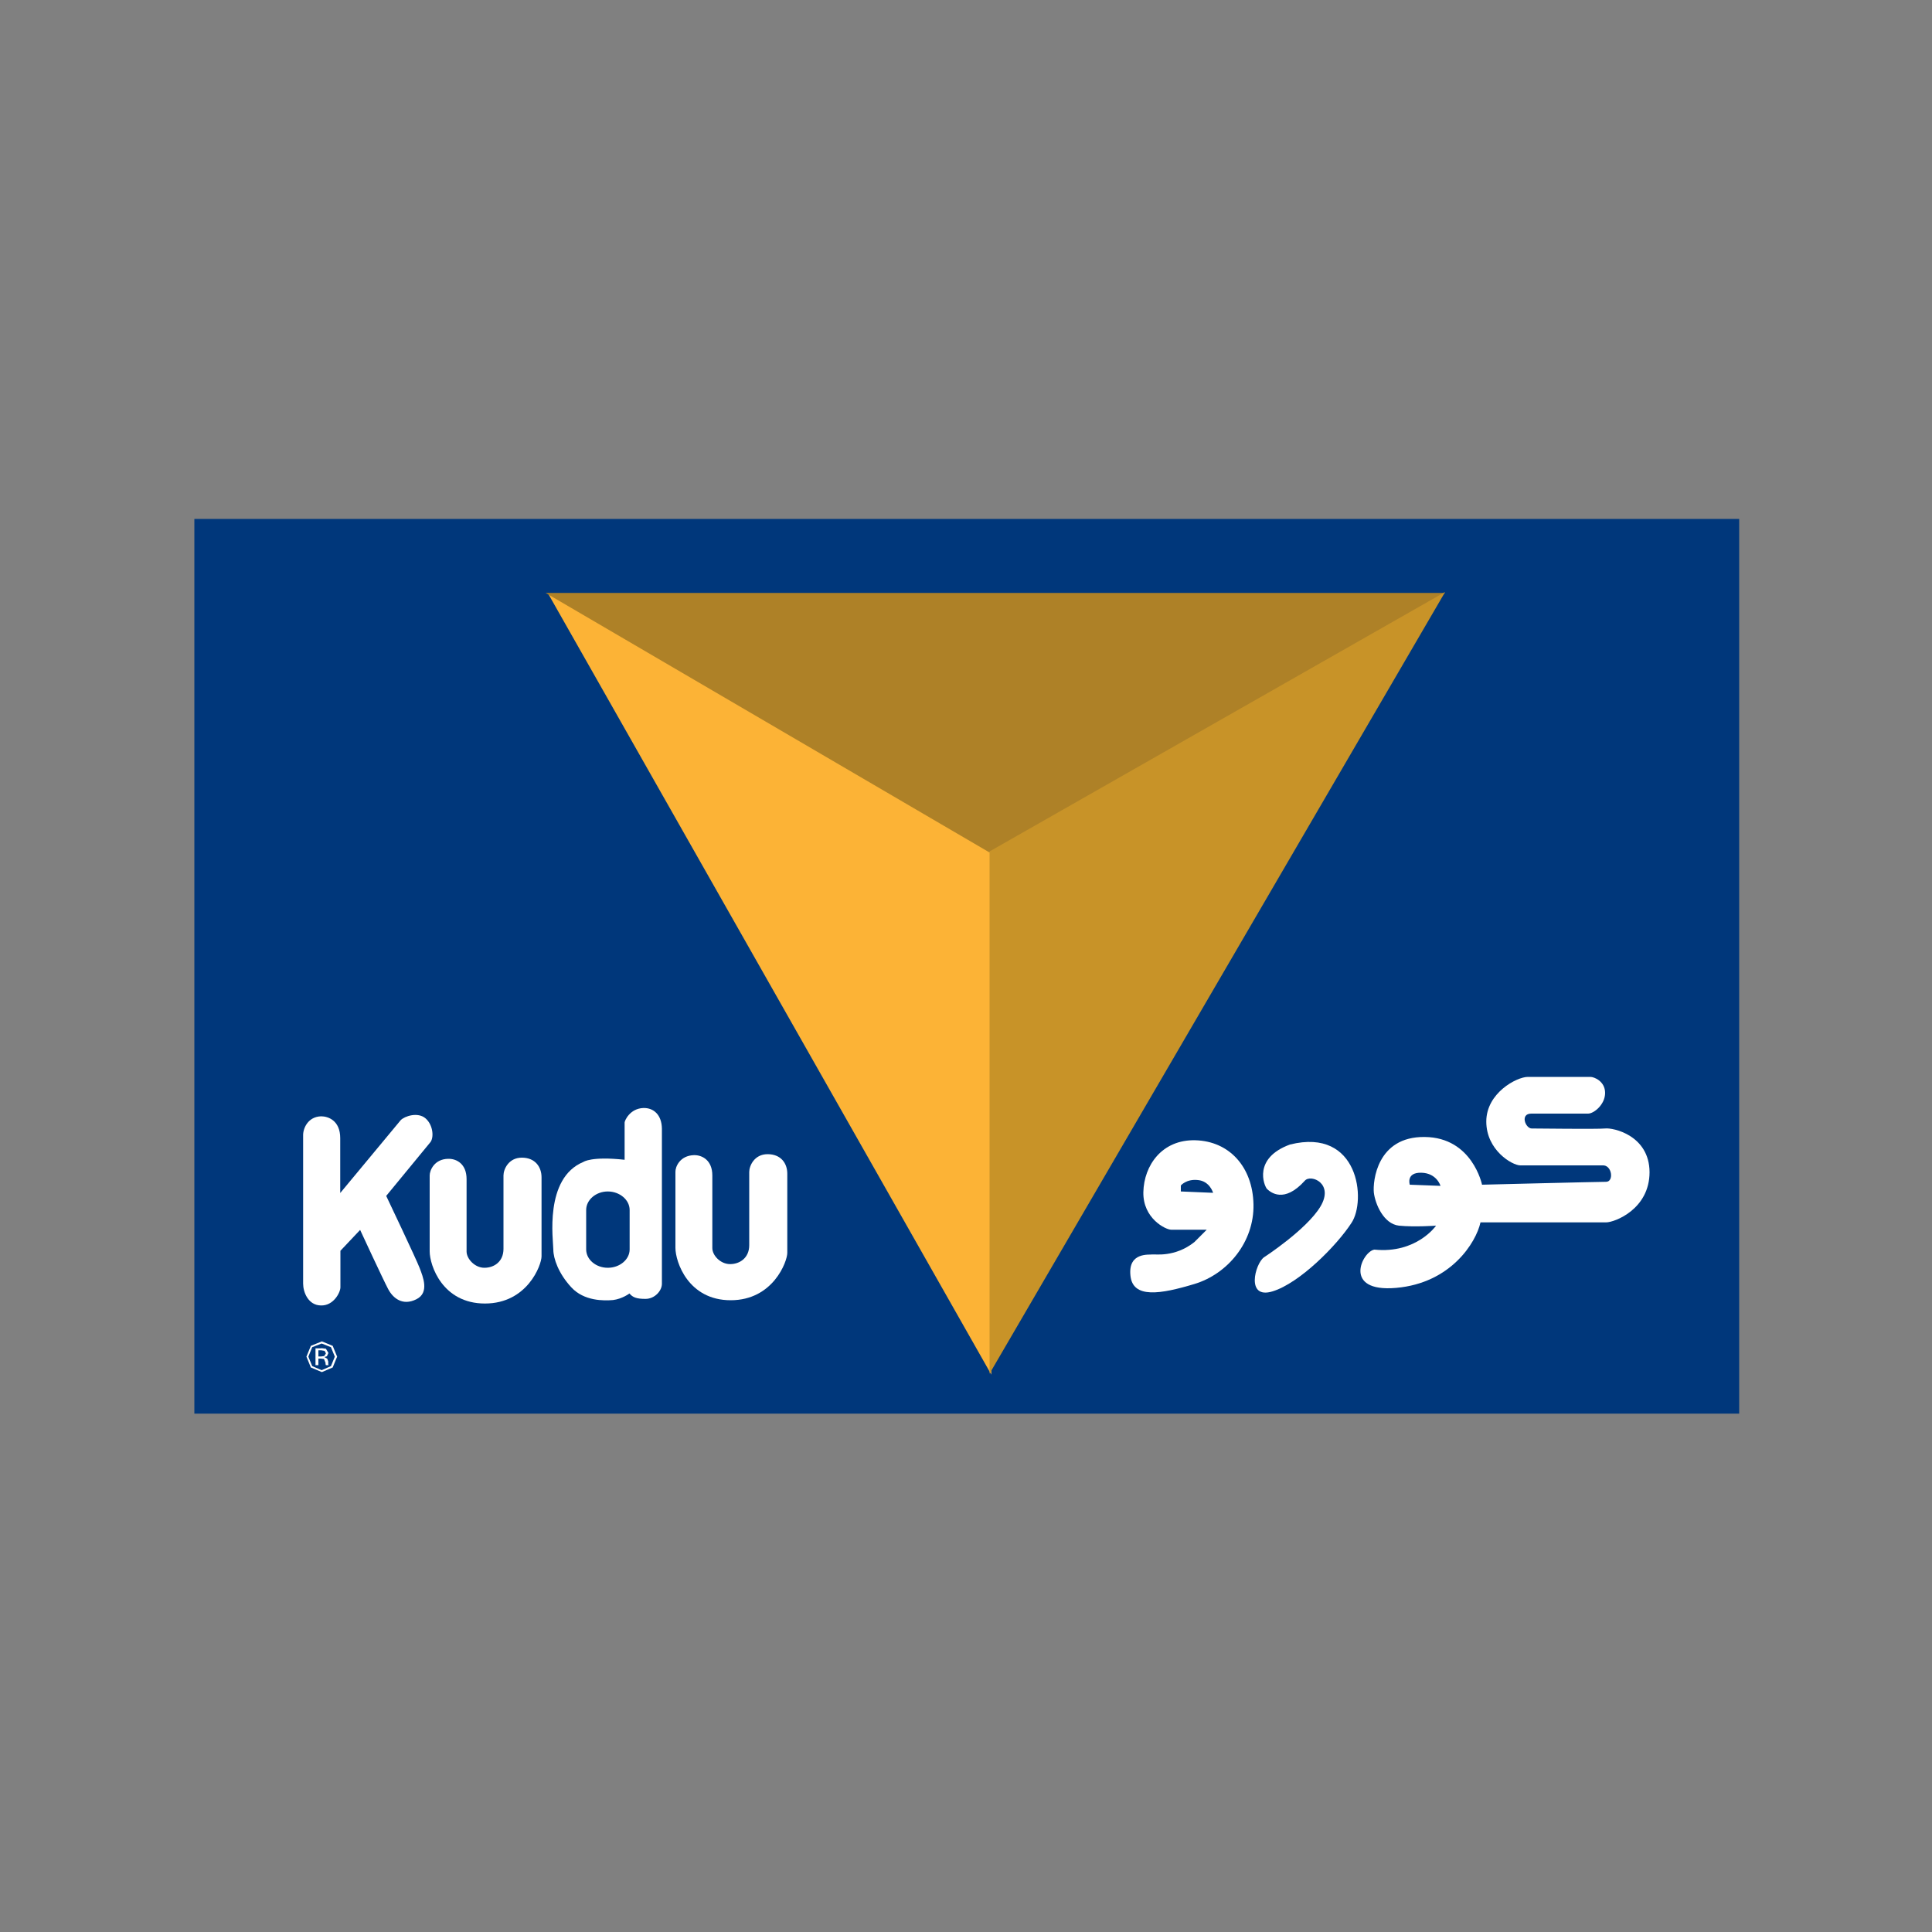
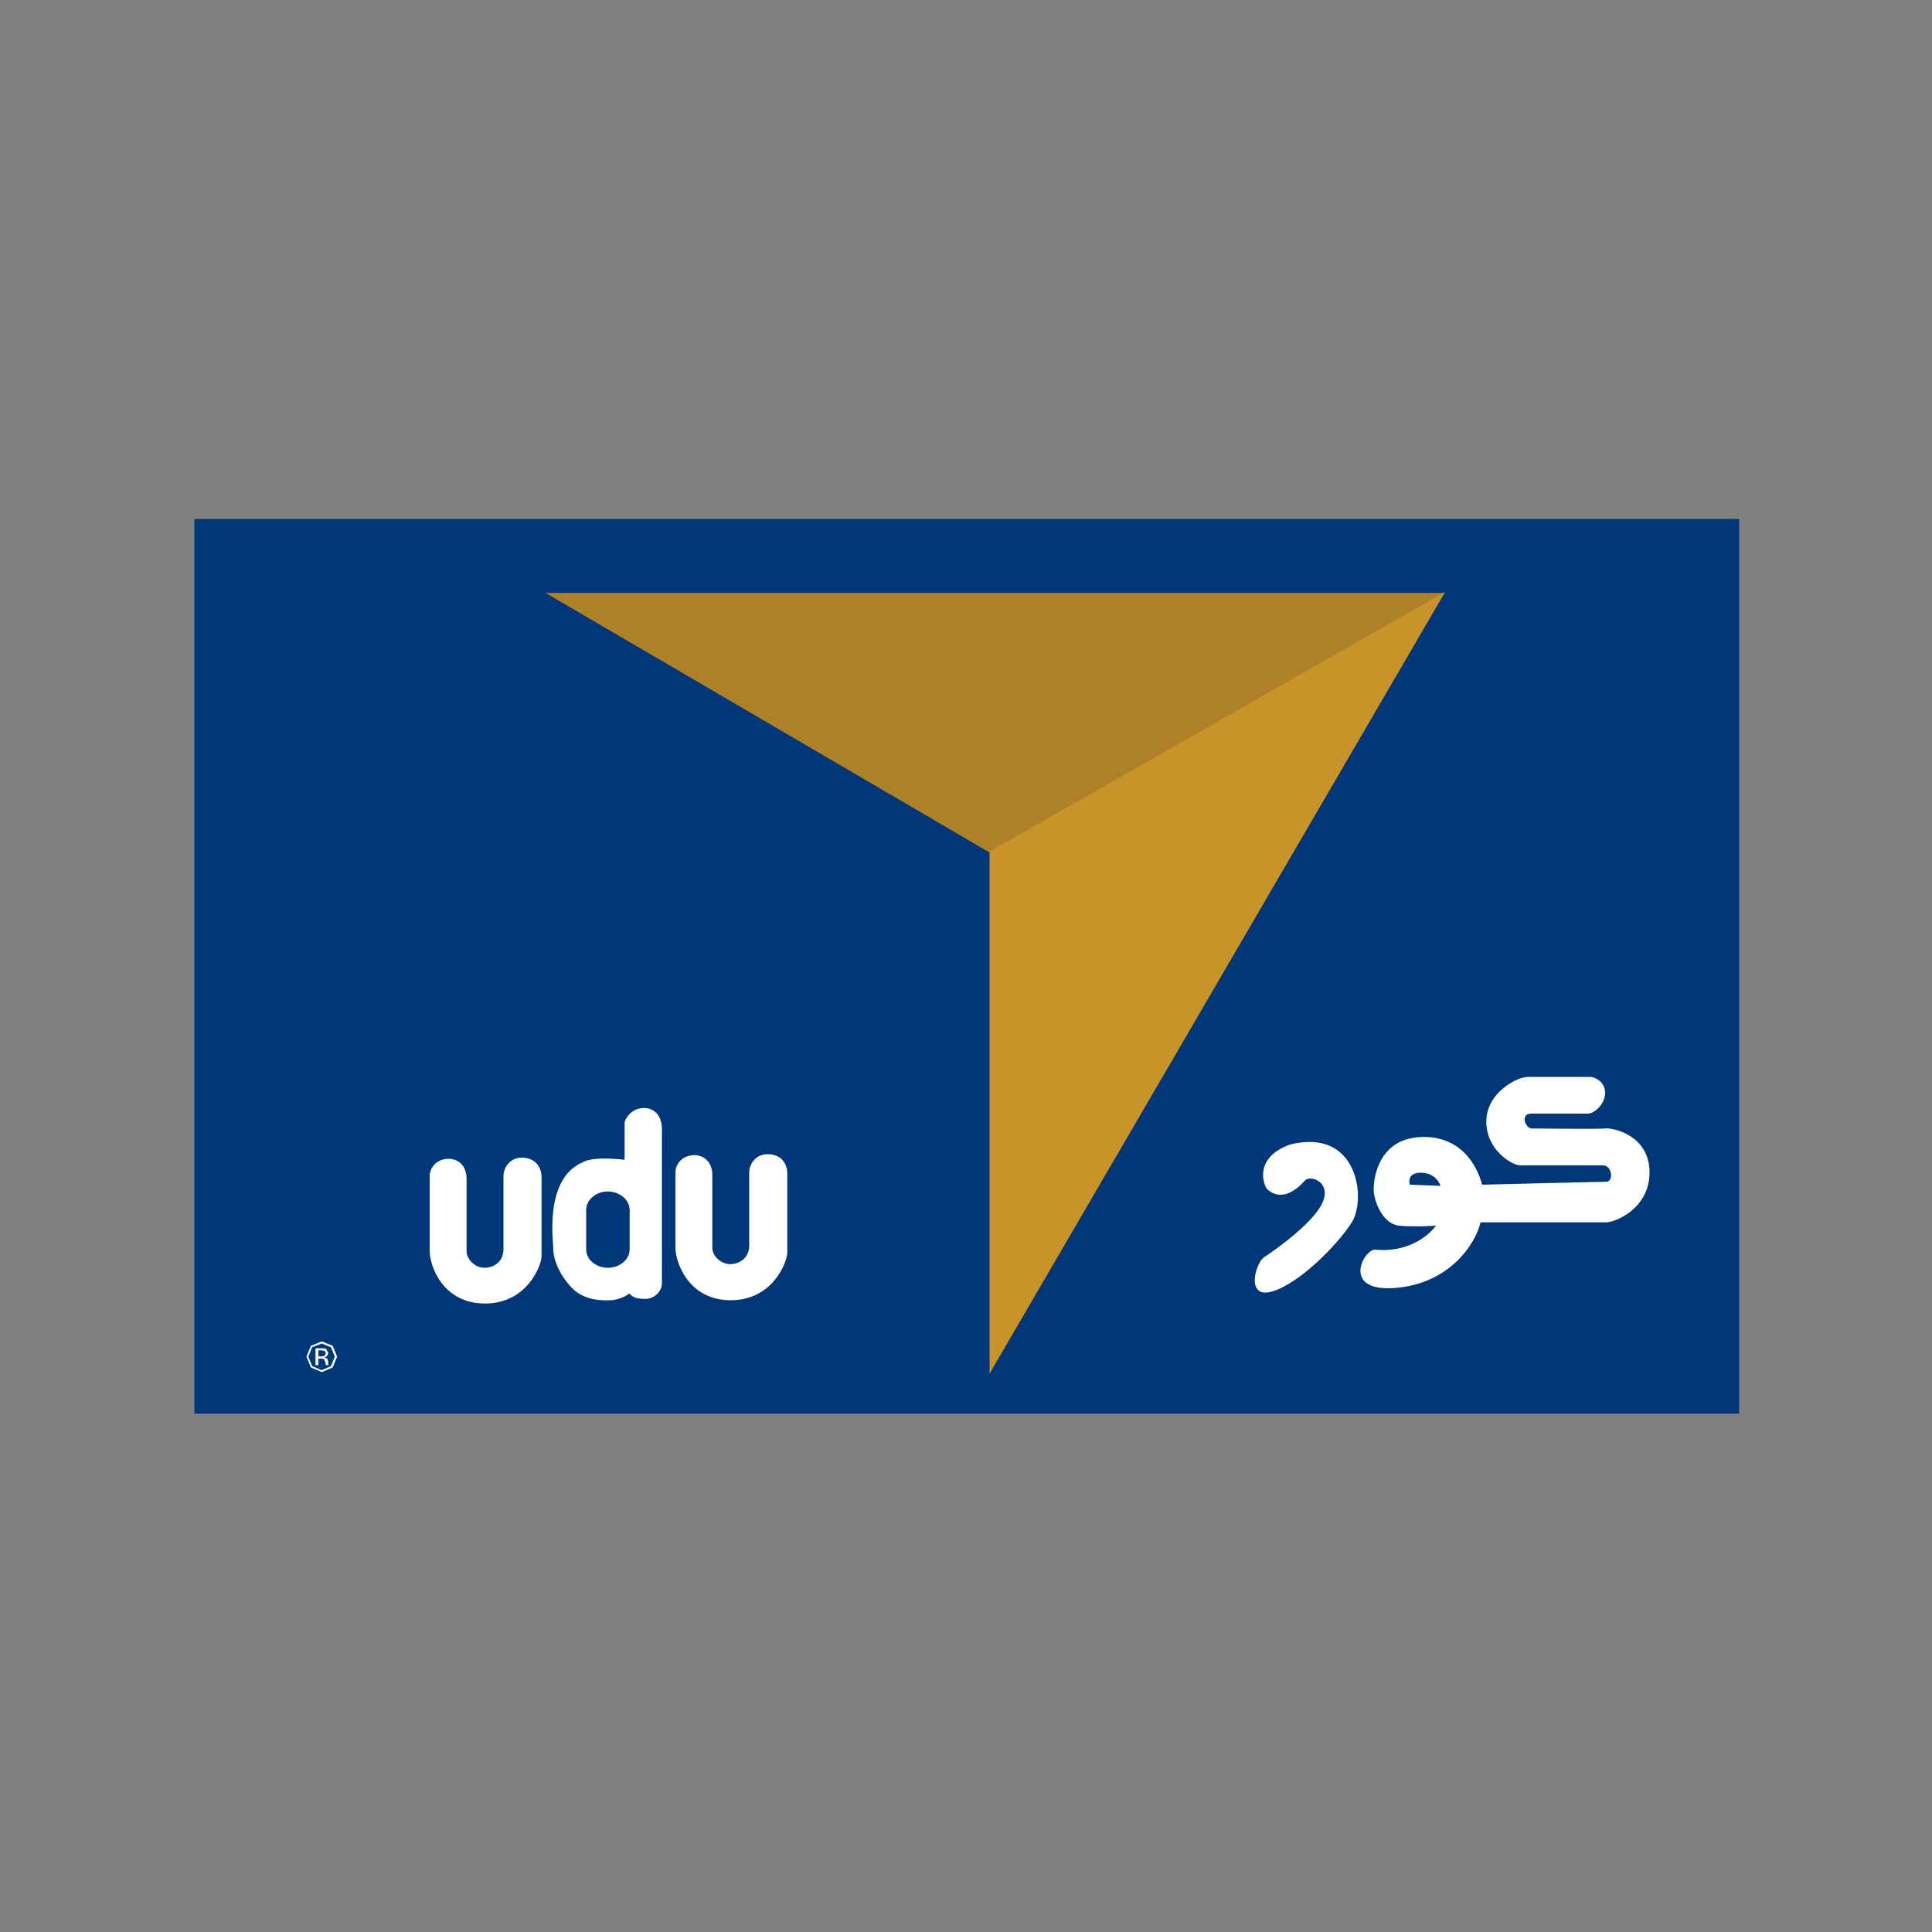
<svg xmlns="http://www.w3.org/2000/svg" version="1.1" id="Layer_1" x="0px" y="0px" viewBox="0 0 1000 1000" style="enable-background:new 0 0 1000 1000;" xml:space="preserve">
  <rect x="0" y="0" width="1000" height="1000" fill="#808080" stroke="none" />
  <style type="text/css">
	.st0{fill:#00377B;}
	.st1{fill:#FCB336;}
	.st2{fill:#AE8127;}
	.st3{fill:#C89328;}
	.st4{fill:#FFFFFF;}
</style>
  <g>
    <g>
      <rect x="100.6" y="268.6" class="st0" width="799.6" height="463.1" />
-       <polygon class="st1" points="283.5,306.9 513.1,441.2 513.1,711.5   " />
      <polygon class="st2" points="282.4,306.9 285,306.9 748,306.9 512.1,441.2   " />
      <polygon class="st3" points="748,306.4 512.2,440.7 512.2,711   " />
      <g>
        <path class="st4" d="M654.2,650.8c-4.6,3.4-9.5,21.9,4.5,17.6c14-4.3,33.2-23.7,40.8-35.4c7.8-11.6,3.9-49.5-31.8-40.6     c-19.2,7-13.5,21.2-11.9,23c1.8,1.7,8.8,7.7,19.6-4.3c3.1-3.5,15.3,1.4,8,13.5C676.1,636.6,654.2,650.8,654.2,650.8" />
-         <path class="st4" d="M618.8,590.2c-17.4-0.5-26.7,13.1-27,26.8c-0.3,13.7,11.6,19.5,14.4,19.5h18.4l-6.4,6.4     c-10.1,8-20.3,6.2-21.7,6.4c-1.4,0.3-12.6-1.4-11.4,10.8c1.1,12.3,15.8,9.7,33.1,4.5c17.3-5.2,31-21.8,30.6-41.2     C648.4,603.9,636.2,590.7,618.8,590.2 M611.2,616.7v-3.1c0,0,2.9-3.5,8.9-2.8c6.1,0.6,7.8,6.6,7.8,6.6L611.2,616.7z" />
        <path class="st4" d="M830.8,584.1c-4.2,0.4-34.7,0-38,0c-3.2,0-6.2-7.7-0.2-7.7H822c3,0,8.8-4.7,8.8-10.7c0-6-5.6-8.3-7.6-8.3     h-32.4c-5.7,0-21.5,8.3-21.5,23.1c0,14.9,13.5,22.7,17.6,22.7h42.5c5-0.4,6.1,8.5,1.9,8.5c-4.2,0-64.2,1.5-64.2,1.5     s-5-24.5-29.7-24.7c-24.7-0.3-26.9,23-26.3,28.8c0.7,5.8,5,16.2,13,17.1c8.1,0.8,19.2,0,19.2,0s-10.1,14.6-31.9,12.4     c-6.2,0.8-16.9,22.3,11.3,19.8c28.3-2.5,41.3-23.5,43.6-33.9h65c4.4,0,22.5-6.8,22.5-26C853.7,587.6,834.9,583.6,830.8,584.1      M729.7,613.2c0,0-2.1-6.4,6-6.2c8,0.2,9.9,6.8,9.9,6.8L729.7,613.2z" />
-         <path class="st4" d="M166.2,577.8c3.7,0,9.9,2.2,9.9,11.3v28.4l31.3-37.7c2-2.1,8.9-4.4,12.9-0.9c4,3.5,4.4,10.2,2.3,12.5     L199.9,619c0,0,15.6,32.8,17.3,37.3c1.7,4.5,5.2,12.8-1.7,16.2c-7,3.5-12-0.4-14.6-5.3c-2.6-4.9-14.5-30.6-14.5-30.6l-10.2,10.8     v18.9c0,2.6-3.5,9.6-10.1,9.4c-6.6-0.1-9.2-6.9-9.2-11.3v-76.7C156.8,584.2,159.3,578,166.2,577.8" />
        <path class="st4" d="M232,599.8c4.3-0.1,9.5,2.6,9.5,10.5v37.5c0,3.7,4.2,8.4,9.2,8.4c5.1,0,9.9-3.2,9.9-9.8v-38     c0-3.1,2.6-9.2,9.5-9.2c6.9,0,10.2,4.8,10.2,10.2v40.9c0,4.4-7.3,24.4-29.3,24.4c-22,0-28.6-19.8-28.6-27v-39.3     C222.4,605.8,224.8,599.9,232,599.8" />
        <path class="st4" d="M359.2,597.9c4.2-0.1,9.5,2.6,9.5,10.5V646c0,3.8,4.2,8.3,9.2,8.3c5,0,9.9-3.2,9.9-9.8v-37.9     c0-3.1,2.6-9.2,9.5-9.2c6.9,0,10.2,4.7,10.2,10.1v41c0,4.4-7.3,24.5-29.3,24.5c-22,0-28.6-19.9-28.6-27.1v-39.3     C349.5,604,351.9,598.1,359.2,597.9" />
        <path class="st4" d="M333.1,573.5c-7.1,0.2-9.8,6.6-9.8,7.5v19.3c-17.2-1.9-21.3,1.1-21.3,1.1c-20.5,8.4-15.6,40.8-15.6,45.4     c0,4.6,2.7,12.4,9.3,19.5c6.6,7.2,16.9,7,21.6,6.6c4.8-0.6,8.5-3.4,8.5-3.4c1.7,2,3.6,2.8,8.3,2.8c4.8,0,8.5-4.2,8.5-7.8v-80.3     C342.5,577,338.3,573.4,333.1,573.5 M325.9,646.7c0,5.2-5.1,9.5-11.3,9.5c-6.2,0-11.2-4.3-11.2-9.5v-20.4c0-5.3,5.1-9.6,11.2-9.6     c6.1,0,11.3,4.3,11.3,9.6V646.7z" />
        <path class="st4" d="M172.2,707.8l-5.6,2.4l-5.7-2.4l-2.3-5.6l2.3-5.6l5.7-2.3l5.6,2.3l2.3,5.6L172.2,707.8z M161.6,697.3l-2,4.9     l2,4.9l4.9,2.1l4.8-2.1l2-4.9l-2-4.9l-4.8-1.9L161.6,697.3z M166.3,697.8l2.4,0.3l1.3,2.2l-0.8,1.7l-1.3,0.4l1.5,0.9l0.5,1.4v0.6     l0,0.7l0.1,0.5l0.1,0.1h-1.4l-0.1-0.1v-0.1l-0.1-0.4v-0.6l-0.8-2l-1.7-0.2h-1.2v3.4h-1.5v-8.7H166.3z M168,699.2l-1.8-0.3h-1.4     v3.2h1.5l1.5-0.2l0.9-1.4L168,699.2z" />
      </g>
    </g>
  </g>
</svg>